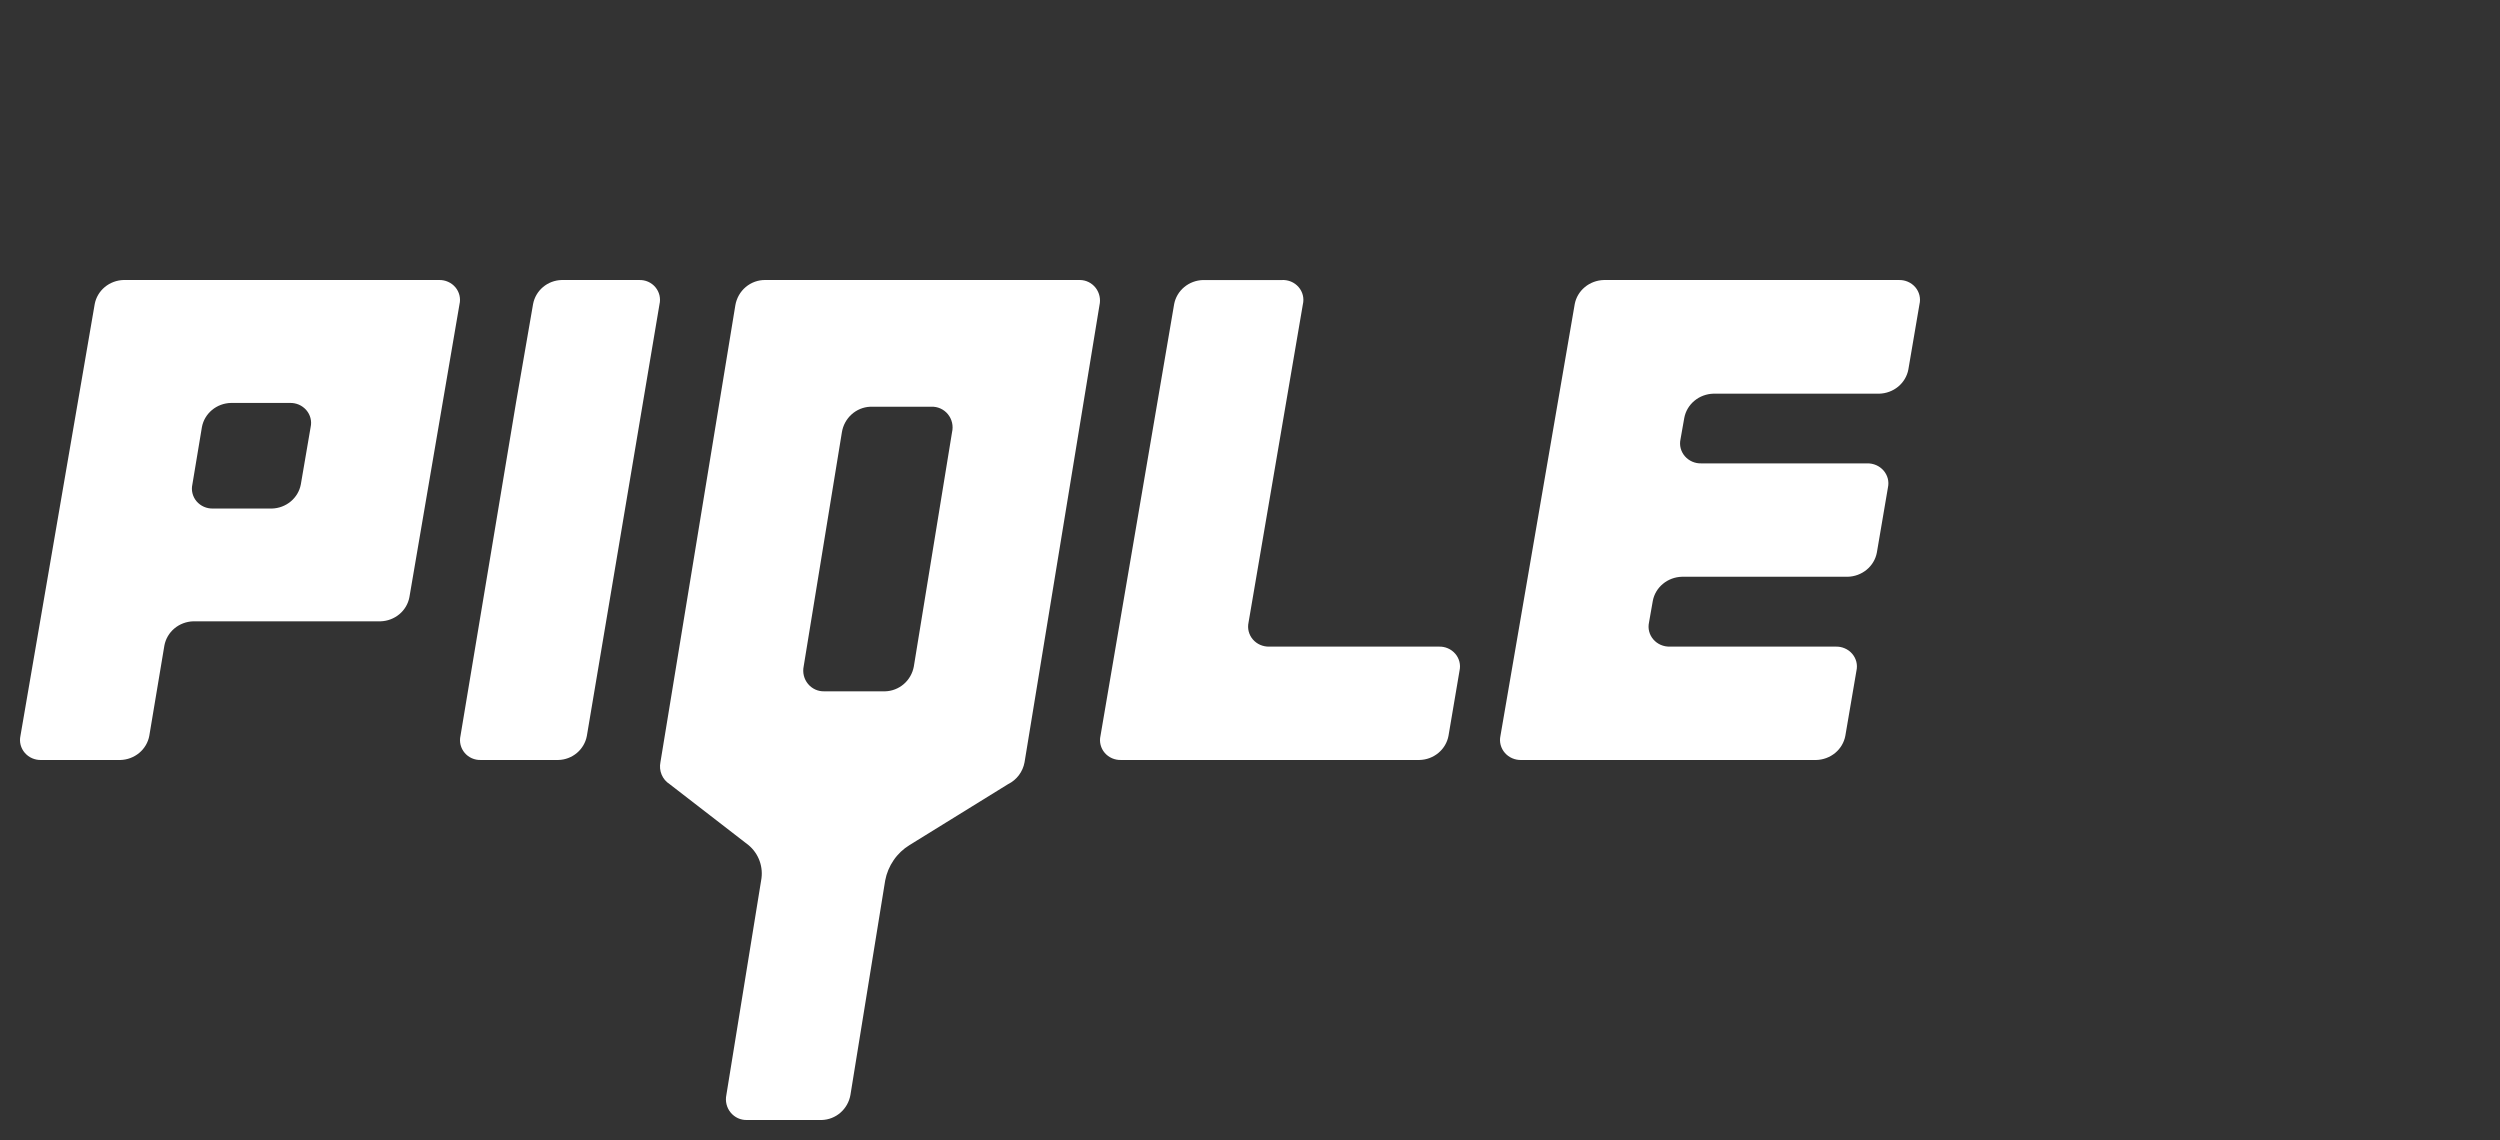
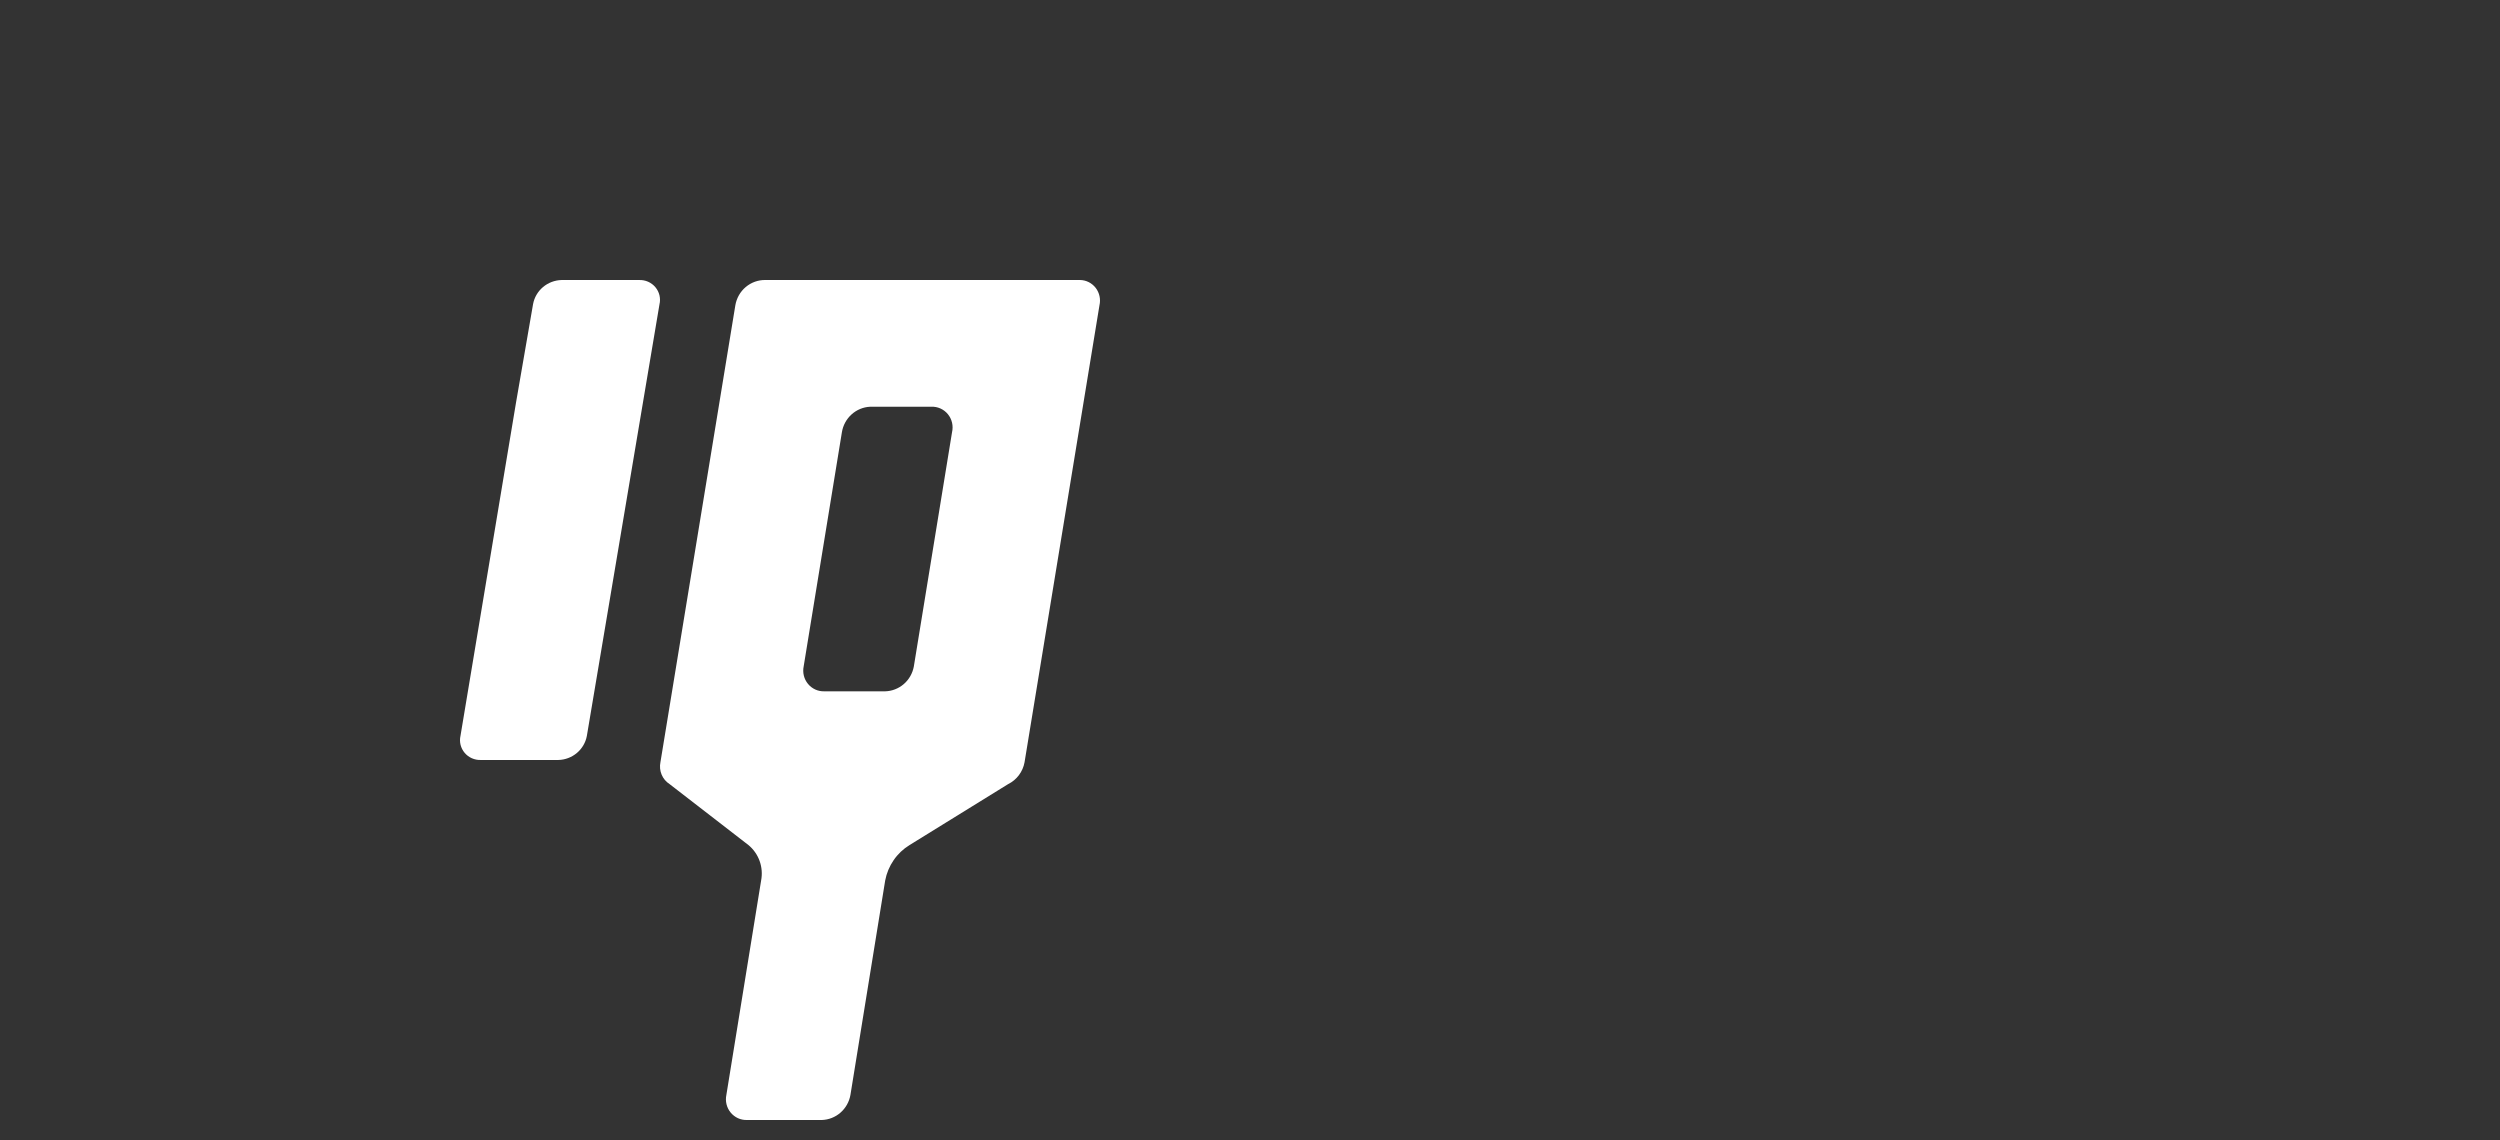
<svg xmlns="http://www.w3.org/2000/svg" width="125" height="57" viewBox="0 0 125 57" fill="none">
  <rect x="0" y="0" width="125" height="57" fill="#333333" stroke="none" />
  <path d="M31.952 14.001H28.076C27.735 14.011 27.407 14.136 27.148 14.355C26.889 14.575 26.714 14.875 26.653 15.207L25.803 20.118L23.024 36.794C22.991 36.941 22.992 37.094 23.028 37.241C23.064 37.388 23.134 37.525 23.232 37.641C23.329 37.757 23.453 37.85 23.592 37.912C23.732 37.974 23.884 38.004 24.037 37.999H27.913C28.255 37.992 28.585 37.867 28.845 37.648C29.106 37.428 29.282 37.126 29.343 36.794L32.973 15.221C33.009 15.072 33.009 14.917 32.974 14.768C32.939 14.618 32.869 14.479 32.77 14.361C32.671 14.242 32.546 14.149 32.404 14.086C32.262 14.024 32.107 13.995 31.952 14.001Z" fill="white" />
-   <path d="M21.952 14H6.186C5.839 14.008 5.505 14.133 5.24 14.352C4.976 14.572 4.797 14.873 4.735 15.206L1.022 36.794C0.99 36.942 0.993 37.095 1.03 37.242C1.068 37.388 1.139 37.525 1.239 37.641C1.339 37.757 1.464 37.85 1.606 37.912C1.748 37.974 1.903 38.004 2.058 38H6.013C6.36 37.992 6.694 37.867 6.959 37.648C7.223 37.428 7.402 37.126 7.464 36.794L8.22 32.272C8.283 31.94 8.46 31.64 8.723 31.42C8.986 31.201 9.318 31.076 9.665 31.066H19.026C19.372 31.056 19.704 30.931 19.967 30.712C20.23 30.492 20.408 30.192 20.47 29.86L22.973 15.221C23.009 15.073 23.009 14.919 22.974 14.771C22.939 14.623 22.87 14.484 22.771 14.366C22.672 14.248 22.547 14.154 22.405 14.091C22.263 14.027 22.108 13.996 21.952 14ZM15.532 21.353L15.041 24.221C14.979 24.552 14.801 24.853 14.538 25.072C14.275 25.292 13.943 25.417 13.597 25.427H10.648C10.492 25.431 10.338 25.401 10.196 25.339C10.055 25.277 9.93 25.184 9.83 25.068C9.731 24.952 9.661 24.815 9.624 24.668C9.587 24.521 9.586 24.368 9.619 24.221L10.096 21.353C10.158 21.02 10.337 20.719 10.601 20.499C10.866 20.279 11.2 20.155 11.547 20.147H14.489C14.645 20.142 14.8 20.171 14.943 20.232C15.086 20.294 15.212 20.387 15.313 20.503C15.414 20.619 15.486 20.756 15.524 20.903C15.562 21.051 15.565 21.204 15.532 21.353Z" fill="white" />
-   <path d="M94.93 14.001H80.189C79.841 14.011 79.506 14.136 79.242 14.355C78.977 14.575 78.798 14.875 78.736 15.207L75.022 36.794C74.99 36.942 74.993 37.095 75.031 37.242C75.069 37.388 75.14 37.525 75.241 37.641C75.341 37.757 75.467 37.85 75.61 37.912C75.753 37.974 75.908 38.004 76.065 38H90.805C91.155 37.992 91.492 37.867 91.758 37.648C92.024 37.428 92.203 37.126 92.266 36.794L92.822 33.537C92.856 33.388 92.854 33.235 92.817 33.087C92.779 32.94 92.708 32.803 92.607 32.686C92.507 32.57 92.38 32.477 92.236 32.416C92.093 32.354 91.936 32.325 91.779 32.331H83.492C83.335 32.335 83.18 32.305 83.037 32.243C82.895 32.181 82.768 32.088 82.668 31.972C82.567 31.856 82.496 31.72 82.458 31.573C82.42 31.426 82.418 31.273 82.45 31.125L82.64 30.044C82.702 29.713 82.881 29.412 83.146 29.193C83.41 28.973 83.745 28.848 84.093 28.838H92.381C92.731 28.83 93.067 28.706 93.333 28.486C93.599 28.267 93.779 27.965 93.842 27.633L94.397 24.375C94.429 24.227 94.427 24.074 94.389 23.927C94.351 23.781 94.279 23.644 94.179 23.528C94.078 23.412 93.952 23.319 93.81 23.257C93.667 23.195 93.511 23.165 93.355 23.169H85.067C84.911 23.174 84.755 23.144 84.612 23.082C84.47 23.02 84.344 22.927 84.243 22.811C84.143 22.695 84.071 22.558 84.033 22.412C83.995 22.265 83.993 22.112 84.025 21.964L84.215 20.89C84.278 20.559 84.456 20.258 84.721 20.039C84.985 19.819 85.32 19.694 85.669 19.684H93.956C94.306 19.676 94.642 19.552 94.909 19.332C95.174 19.113 95.354 18.811 95.417 18.479L95.972 15.221C96.009 15.072 96.009 14.917 95.973 14.768C95.938 14.618 95.866 14.479 95.766 14.361C95.664 14.242 95.537 14.149 95.391 14.086C95.246 14.024 95.088 13.995 94.93 14.001Z" fill="white" />
-   <path d="M71.94 32.331H63.463C63.308 32.335 63.153 32.305 63.011 32.243C62.869 32.181 62.744 32.089 62.644 31.973C62.544 31.857 62.473 31.72 62.435 31.573C62.398 31.426 62.395 31.273 62.427 31.125L65.142 15.223C65.179 15.072 65.179 14.914 65.142 14.763C65.105 14.612 65.032 14.471 64.929 14.353C64.826 14.234 64.696 14.14 64.549 14.079C64.402 14.019 64.243 13.992 64.083 14.002H60.158C59.811 14.01 59.477 14.134 59.212 14.354C58.948 14.574 58.769 14.875 58.707 15.208L55.024 36.794C54.99 36.941 54.992 37.094 55.029 37.241C55.065 37.388 55.136 37.525 55.235 37.641C55.334 37.757 55.459 37.85 55.601 37.912C55.743 37.974 55.897 38.004 56.052 37.999H70.972C71.32 37.992 71.654 37.867 71.918 37.648C72.183 37.428 72.362 37.126 72.424 36.794L72.976 33.537C73.01 33.389 73.008 33.235 72.971 33.088C72.934 32.94 72.863 32.803 72.763 32.687C72.662 32.57 72.536 32.477 72.394 32.416C72.251 32.354 72.096 32.325 71.94 32.331Z" fill="white" />
  <path d="M53.999 14H38.266C37.909 13.995 37.562 14.119 37.287 14.351C37.012 14.583 36.828 14.907 36.767 15.265L33.021 38.115C32.979 38.322 33 38.538 33.082 38.733C33.163 38.927 33.302 39.092 33.478 39.204L37.419 42.251C37.674 42.46 37.868 42.736 37.98 43.048C38.093 43.361 38.119 43.699 38.056 44.026L36.318 54.75C36.286 54.904 36.289 55.062 36.326 55.214C36.363 55.367 36.434 55.508 36.533 55.628C36.632 55.748 36.756 55.844 36.897 55.909C37.037 55.973 37.19 56.004 37.344 56H41.09C41.434 55.989 41.763 55.86 42.023 55.633C42.284 55.405 42.46 55.094 42.521 54.75L44.259 44.026C44.328 43.659 44.473 43.312 44.684 43.006C44.894 42.7 45.166 42.443 45.481 42.251L50.41 39.204C50.621 39.1 50.804 38.947 50.946 38.758C51.088 38.569 51.184 38.349 51.227 38.115L54.973 15.265C55.008 15.114 55.009 14.958 54.976 14.808C54.944 14.657 54.878 14.516 54.785 14.394C54.691 14.273 54.572 14.175 54.436 14.106C54.3 14.038 54.151 14.002 53.999 14ZM47.601 21.617L45.69 33.332C45.626 33.672 45.449 33.98 45.188 34.205C44.928 34.429 44.6 34.556 44.259 34.566H41.21C41.056 34.57 40.903 34.539 40.763 34.475C40.622 34.41 40.498 34.315 40.399 34.194C40.3 34.074 40.229 33.933 40.192 33.781C40.155 33.629 40.152 33.47 40.184 33.316L42.094 21.617C42.149 21.27 42.32 20.954 42.578 20.721C42.836 20.488 43.165 20.352 43.51 20.337H46.559C46.718 20.329 46.876 20.359 47.021 20.424C47.166 20.489 47.295 20.587 47.396 20.712C47.497 20.836 47.568 20.983 47.604 21.14C47.639 21.297 47.638 21.46 47.601 21.617Z" fill="white" />
</svg>